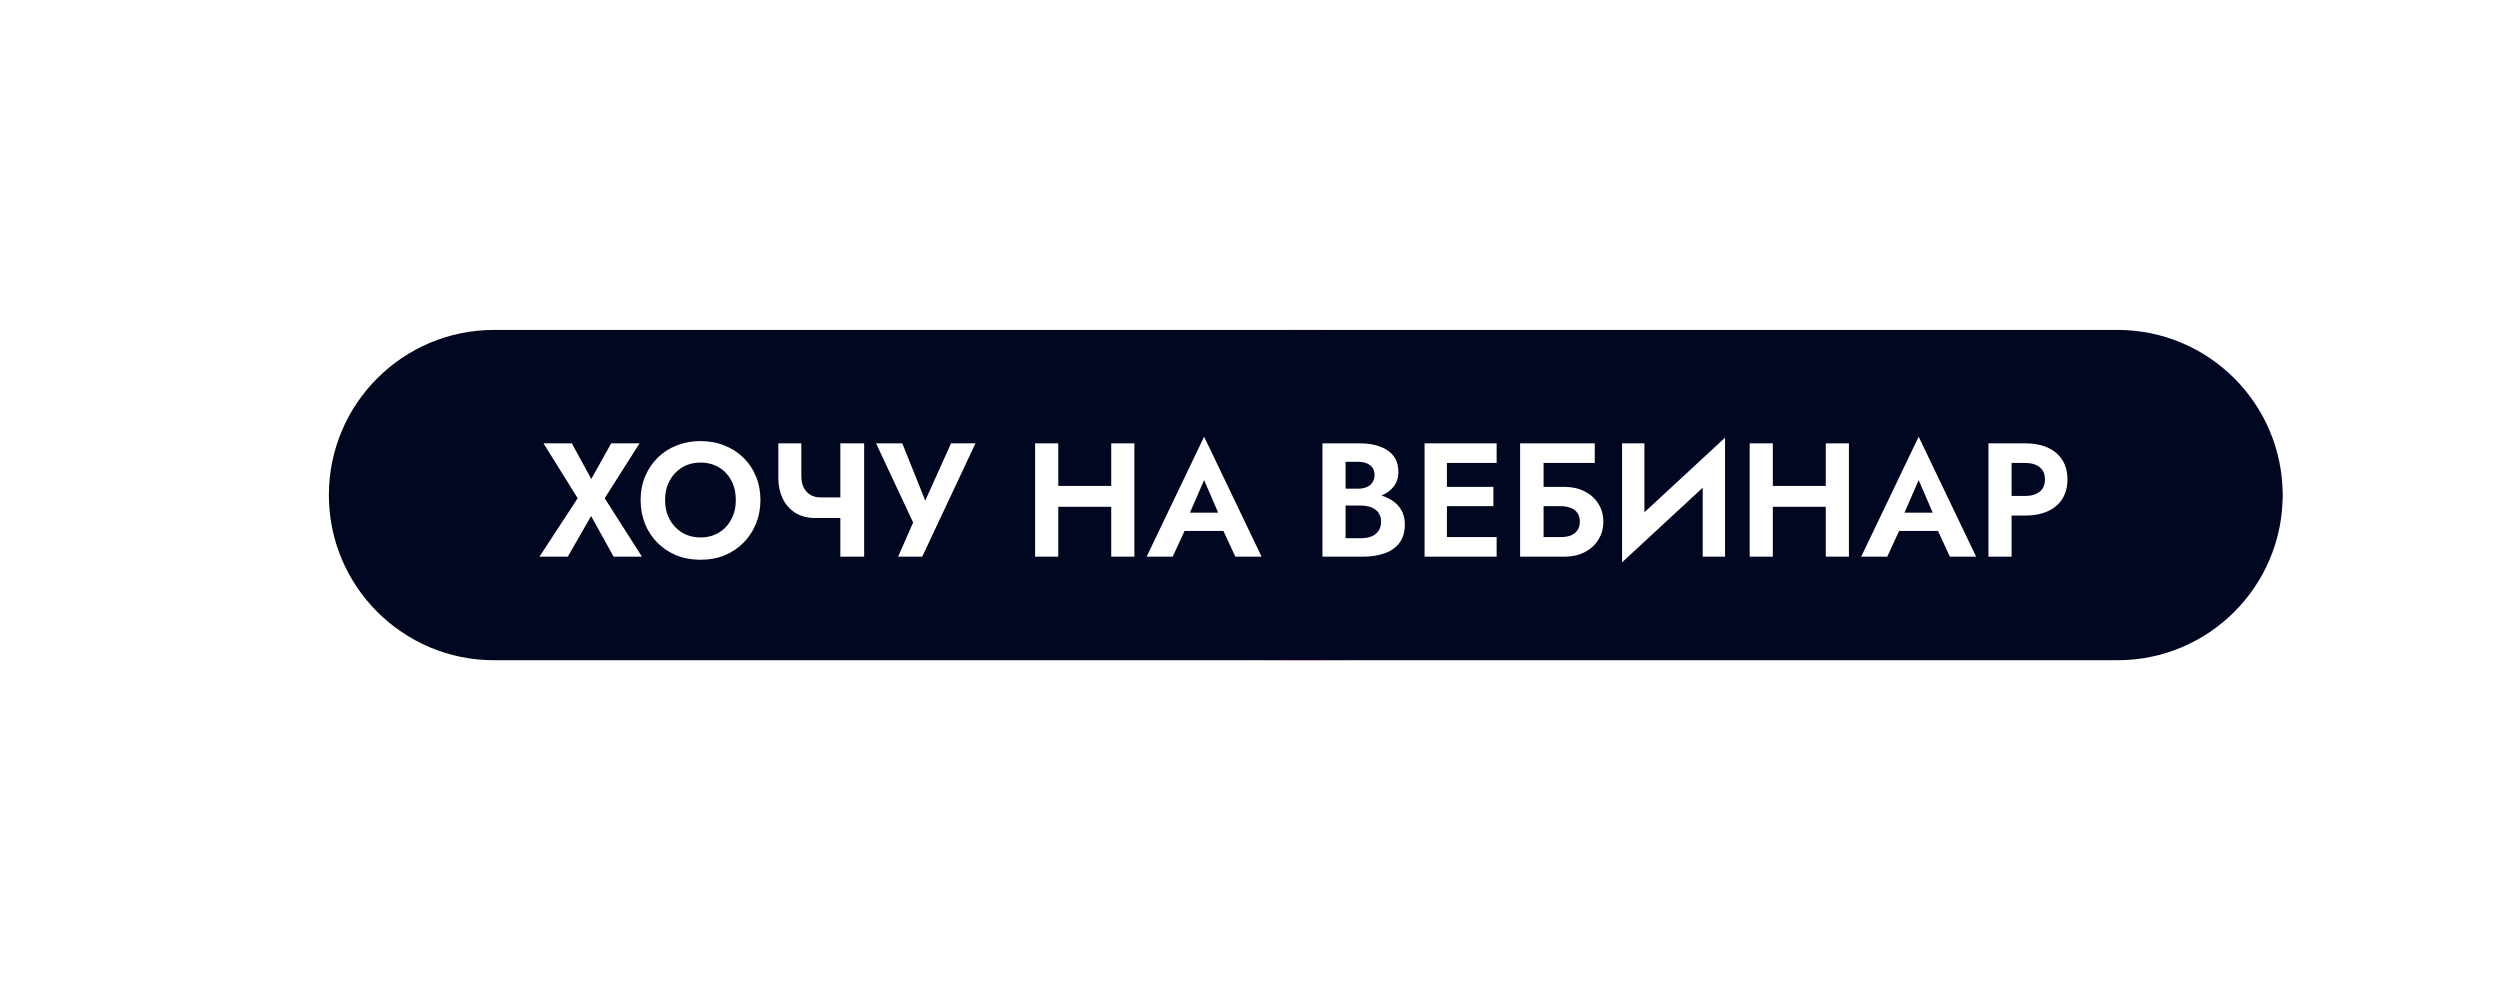
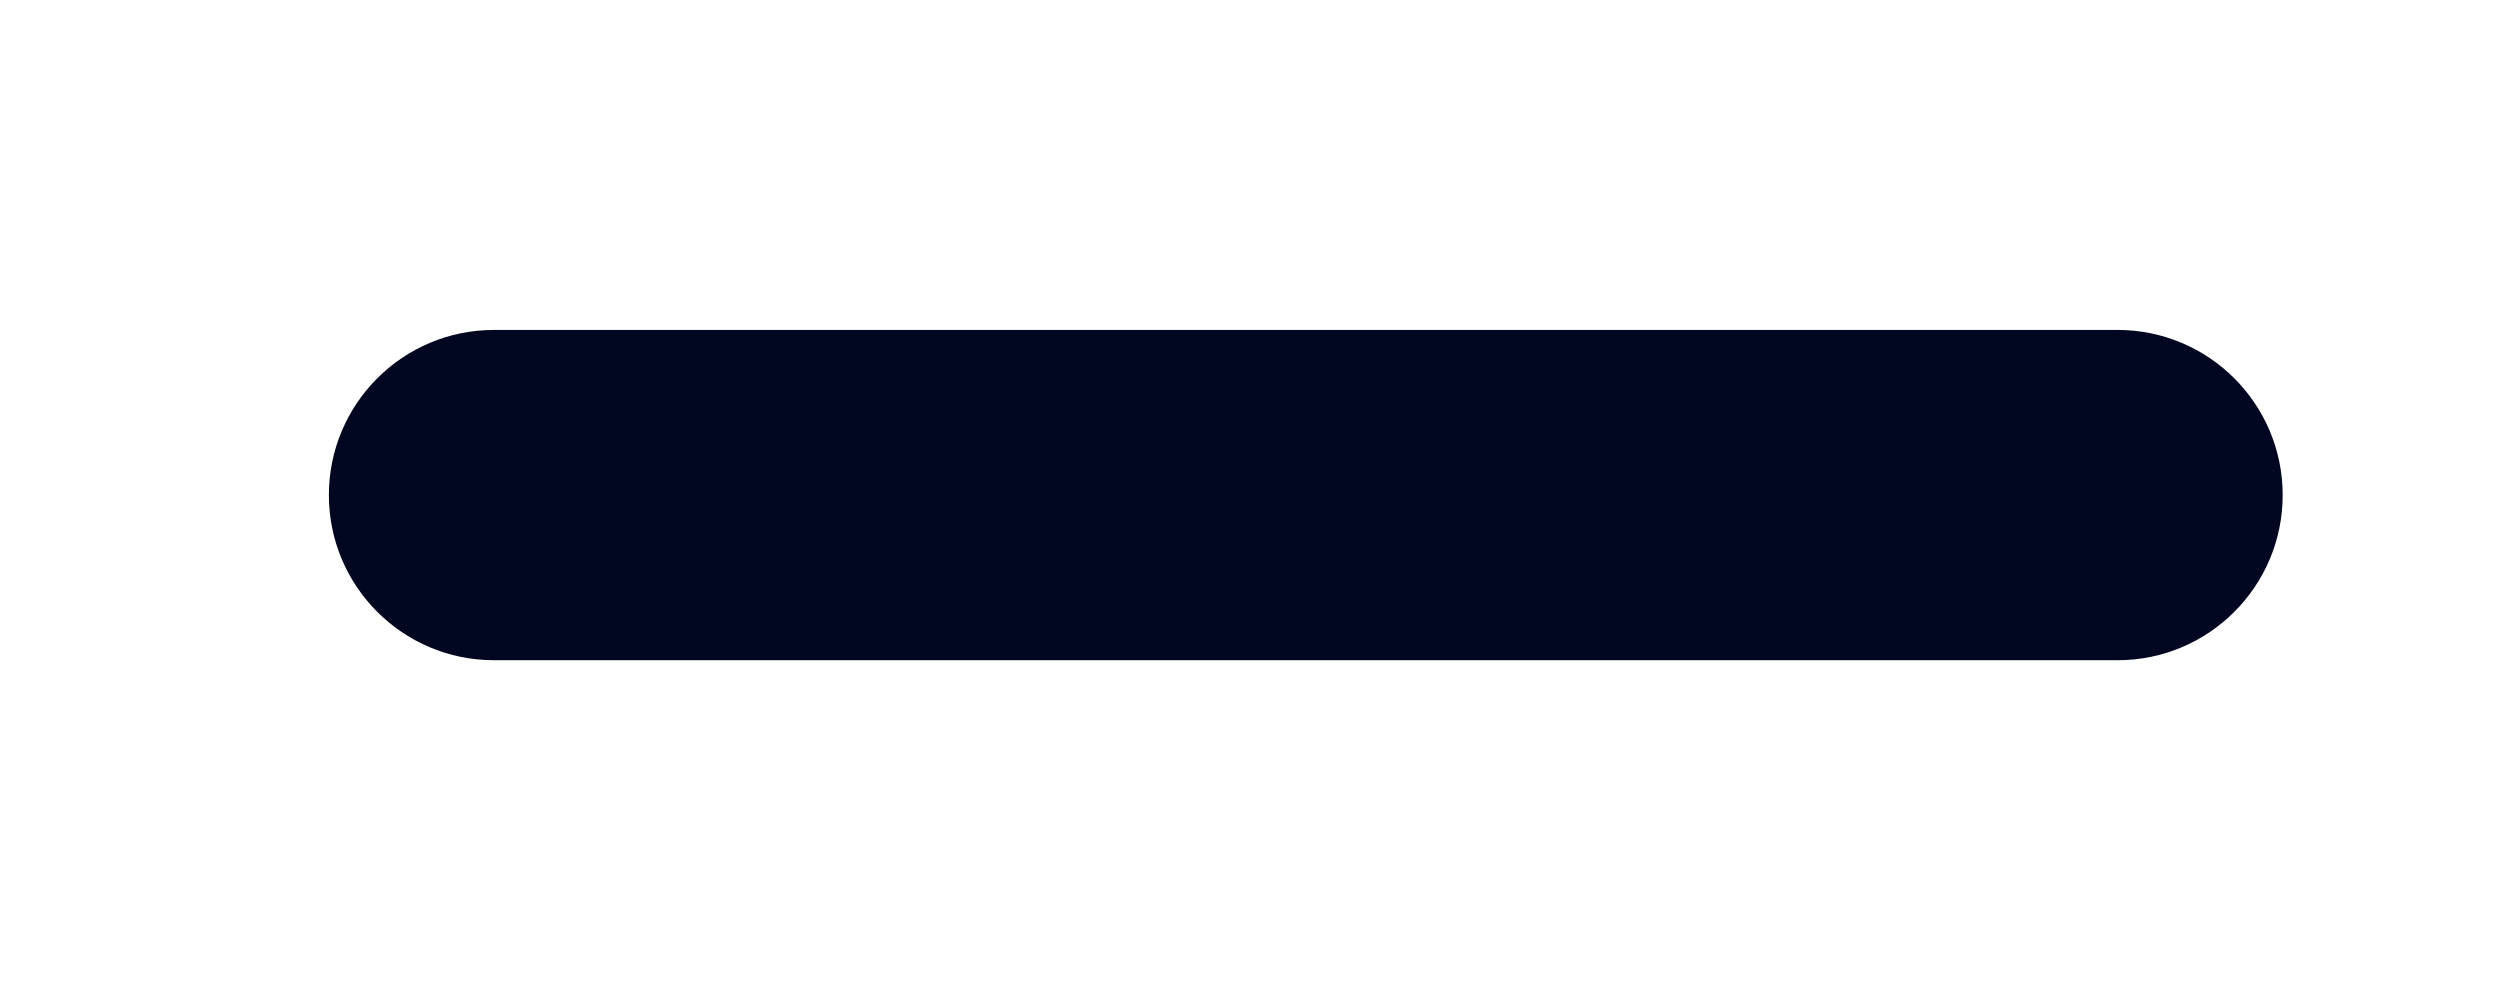
<svg xmlns="http://www.w3.org/2000/svg" width="386" height="152" viewBox="0 0 386 152" fill="none">
  <g filter="url(#filter0_f_1584_650)">
-     <ellipse cx="201.612" cy="76.44" rx="150.833" ry="25.499" fill="#FF6A16" />
-   </g>
+     </g>
  <g filter="url(#filter1_i_1584_650)">
    <path d="M50.779 76.44C50.779 62.358 62.196 50.941 76.278 50.941H326.946C341.029 50.941 352.445 62.358 352.445 76.44V76.44C352.445 90.523 341.029 101.939 326.946 101.939H76.278C62.196 101.939 50.779 90.523 50.779 76.44V76.44Z" fill="#010621" />
  </g>
-   <path d="M94.368 68.452H98.743L93.368 76.927L99.118 85.952H94.743L91.268 79.677L87.668 85.952H83.293L89.193 76.927L83.918 68.452H88.293L91.293 73.952L94.368 68.452ZM102.686 77.202C102.686 78.319 102.92 79.311 103.386 80.177C103.853 81.044 104.495 81.727 105.311 82.227C106.128 82.727 107.078 82.977 108.161 82.977C109.245 82.977 110.195 82.727 111.011 82.227C111.828 81.727 112.461 81.044 112.911 80.177C113.378 79.311 113.611 78.319 113.611 77.202C113.611 76.085 113.386 75.094 112.936 74.227C112.486 73.361 111.853 72.677 111.036 72.177C110.22 71.677 109.261 71.427 108.161 71.427C107.078 71.427 106.128 71.677 105.311 72.177C104.495 72.677 103.853 73.361 103.386 74.227C102.92 75.094 102.686 76.085 102.686 77.202ZM98.911 77.202C98.911 75.869 99.145 74.652 99.611 73.552C100.078 72.436 100.728 71.469 101.561 70.652C102.395 69.835 103.37 69.21 104.486 68.777C105.62 68.327 106.845 68.102 108.161 68.102C109.495 68.102 110.72 68.327 111.836 68.777C112.953 69.21 113.928 69.835 114.761 70.652C115.611 71.469 116.261 72.436 116.711 73.552C117.178 74.652 117.411 75.869 117.411 77.202C117.411 78.519 117.178 79.744 116.711 80.877C116.261 81.994 115.62 82.969 114.786 83.802C113.97 84.635 112.995 85.285 111.861 85.752C110.745 86.202 109.511 86.427 108.161 86.427C106.811 86.427 105.57 86.202 104.436 85.752C103.32 85.285 102.345 84.635 101.511 83.802C100.678 82.969 100.036 81.994 99.586 80.877C99.136 79.744 98.911 78.519 98.911 77.202ZM125.85 79.977L126.7 76.802H131.275V79.977H125.85ZM129.75 68.452H133.425V85.952H129.75V68.452ZM123.725 68.452V73.477C123.725 74.16 123.842 74.752 124.075 75.252C124.325 75.752 124.675 76.135 125.125 76.402C125.575 76.669 126.1 76.802 126.7 76.802L125.85 79.977C124.633 79.977 123.6 79.702 122.75 79.152C121.9 78.602 121.258 77.861 120.825 76.927C120.392 75.994 120.175 74.969 120.175 73.852V68.452H123.725ZM150.614 68.452L142.389 85.952H138.664L140.989 80.677L135.264 68.452H139.314L143.664 79.302L141.989 79.227L146.839 68.452H150.614ZM160.998 78.252V75.027H173.848V78.252H160.998ZM171.573 68.452H175.148V85.952H171.573V68.452ZM159.823 68.452H163.398V85.952H159.823V68.452ZM181.34 81.977L181.765 79.152H190.165L190.59 81.977H181.34ZM185.915 74.127L183.29 80.152L183.365 80.952L181.065 85.952H177.04L185.915 67.427L194.79 85.952H190.74L188.49 81.102L188.54 80.202L185.915 74.127ZM206.859 77.077V75.452H209.684C210.2 75.452 210.65 75.369 211.034 75.202C211.417 75.035 211.709 74.794 211.909 74.477C212.125 74.16 212.234 73.785 212.234 73.352C212.234 72.686 212 72.177 211.534 71.827C211.084 71.477 210.467 71.302 209.684 71.302H207.759V83.102H210.059C210.659 83.102 211.2 83.019 211.684 82.852C212.167 82.669 212.542 82.385 212.809 82.002C213.092 81.619 213.234 81.127 213.234 80.527C213.234 80.094 213.15 79.727 212.984 79.427C212.834 79.111 212.609 78.852 212.309 78.652C212.025 78.436 211.692 78.285 211.309 78.202C210.925 78.102 210.509 78.052 210.059 78.052H206.859V76.102H210.384C211.234 76.102 212.042 76.194 212.809 76.377C213.592 76.561 214.292 76.852 214.909 77.252C215.525 77.635 216.009 78.135 216.359 78.752C216.725 79.369 216.909 80.111 216.909 80.977C216.909 82.127 216.634 83.069 216.084 83.802C215.55 84.535 214.792 85.077 213.809 85.427C212.825 85.777 211.684 85.952 210.384 85.952H204.184V68.452H210.009C211.175 68.452 212.2 68.619 213.084 68.952C213.967 69.269 214.659 69.752 215.159 70.402C215.659 71.052 215.909 71.877 215.909 72.877C215.909 73.76 215.659 74.519 215.159 75.152C214.659 75.785 213.967 76.269 213.084 76.602C212.2 76.919 211.175 77.077 210.009 77.077H206.859ZM222.255 85.952V82.927H231.08V85.952H222.255ZM222.255 71.477V68.452H231.08V71.477H222.255ZM222.255 78.152V75.177H230.58V78.152H222.255ZM219.955 68.452H223.405V85.952H219.955V68.452ZM235.879 78.152V75.177H241.604C242.737 75.177 243.745 75.402 244.629 75.852C245.529 76.285 246.237 76.91 246.754 77.727C247.287 78.527 247.554 79.469 247.554 80.552C247.554 81.619 247.287 82.561 246.754 83.377C246.237 84.194 245.529 84.827 244.629 85.277C243.745 85.727 242.737 85.952 241.604 85.952H235.879V82.927H240.954C241.554 82.927 242.079 82.844 242.529 82.677C242.979 82.494 243.32 82.227 243.554 81.877C243.804 81.527 243.929 81.085 243.929 80.552C243.929 80.002 243.804 79.552 243.554 79.202C243.32 78.852 242.979 78.594 242.529 78.427C242.079 78.244 241.554 78.152 240.954 78.152H235.879ZM234.704 68.452H246.229V71.477H238.329V85.952H234.704V68.452ZM266.223 72.227L250.448 86.827L250.573 82.177L266.348 67.577L266.223 72.227ZM253.898 68.452V83.102L250.448 86.827V68.452H253.898ZM266.348 67.577V85.952H262.898V71.402L266.348 67.577ZM271.325 78.252V75.027H284.175V78.252H271.325ZM281.9 68.452H285.475V85.952H281.9V68.452ZM270.15 68.452H273.725V85.952H270.15V68.452ZM291.667 81.977L292.092 79.152H300.492L300.917 81.977H291.667ZM296.242 74.127L293.617 80.152L293.692 80.952L291.392 85.952H287.367L296.242 67.427L305.117 85.952H301.067L298.817 81.102L298.867 80.202L296.242 74.127ZM307.016 68.452H310.591V85.952H307.016V68.452ZM309.191 71.477V68.452H312.666C314.049 68.452 315.224 68.677 316.191 69.127C317.174 69.577 317.924 70.219 318.441 71.052C318.957 71.885 319.216 72.877 319.216 74.027C319.216 75.16 318.957 76.152 318.441 77.002C317.924 77.835 317.174 78.477 316.191 78.927C315.224 79.377 314.049 79.602 312.666 79.602H309.191V76.577H312.666C313.616 76.577 314.366 76.361 314.916 75.927C315.466 75.494 315.741 74.861 315.741 74.027C315.741 73.177 315.466 72.544 314.916 72.127C314.366 71.694 313.616 71.477 312.666 71.477H309.191Z" fill="white" />
  <defs>
    <filter id="filter0_f_1584_650" x="0.779" y="0.941" width="401.666" height="150.998" filterUnits="userSpaceOnUse" color-interpolation-filters="sRGB">
      <feFlood flood-opacity="0" result="BackgroundImageFix" />
      <feBlend mode="normal" in="SourceGraphic" in2="BackgroundImageFix" result="shape" />
      <feGaussianBlur stdDeviation="25" result="effect1_foregroundBlur_1584_650" />
    </filter>
    <filter id="filter1_i_1584_650" x="50.779" y="50.941" width="301.666" height="50.998" filterUnits="userSpaceOnUse" color-interpolation-filters="sRGB">
      <feFlood flood-opacity="0" result="BackgroundImageFix" />
      <feBlend mode="normal" in="SourceGraphic" in2="BackgroundImageFix" result="shape" />
      <feColorMatrix in="SourceAlpha" type="matrix" values="0 0 0 0 0 0 0 0 0 0 0 0 0 0 0 0 0 0 127 0" result="hardAlpha" />
      <feOffset />
      <feGaussianBlur stdDeviation="10" />
      <feComposite in2="hardAlpha" operator="arithmetic" k2="-1" k3="1" />
      <feColorMatrix type="matrix" values="0 0 0 0 0.31 0 0 0 0 0.36 0 0 0 0 0.658 0 0 0 0.5 0" />
      <feBlend mode="normal" in2="shape" result="effect1_innerShadow_1584_650" />
    </filter>
  </defs>
</svg>